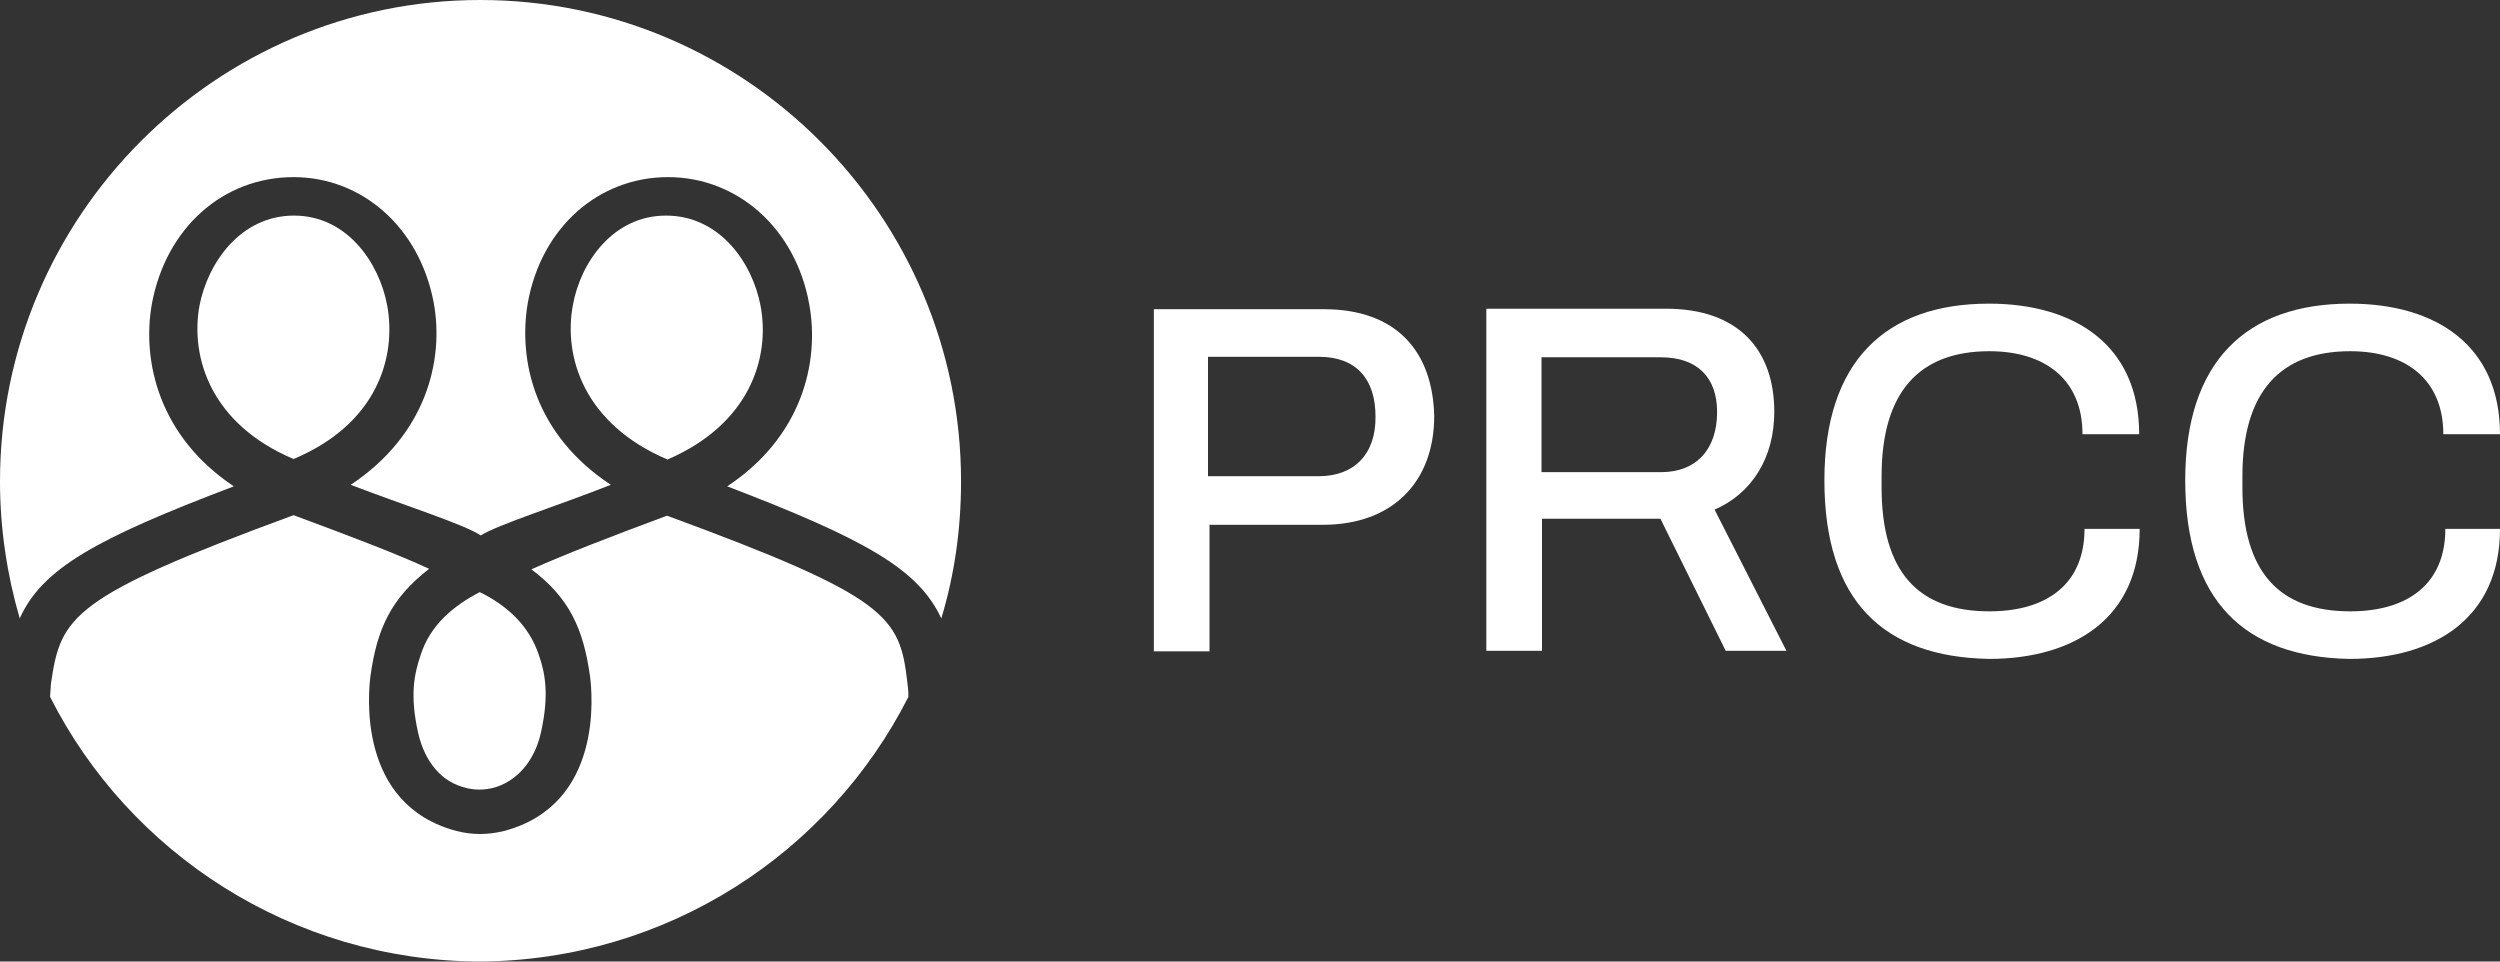
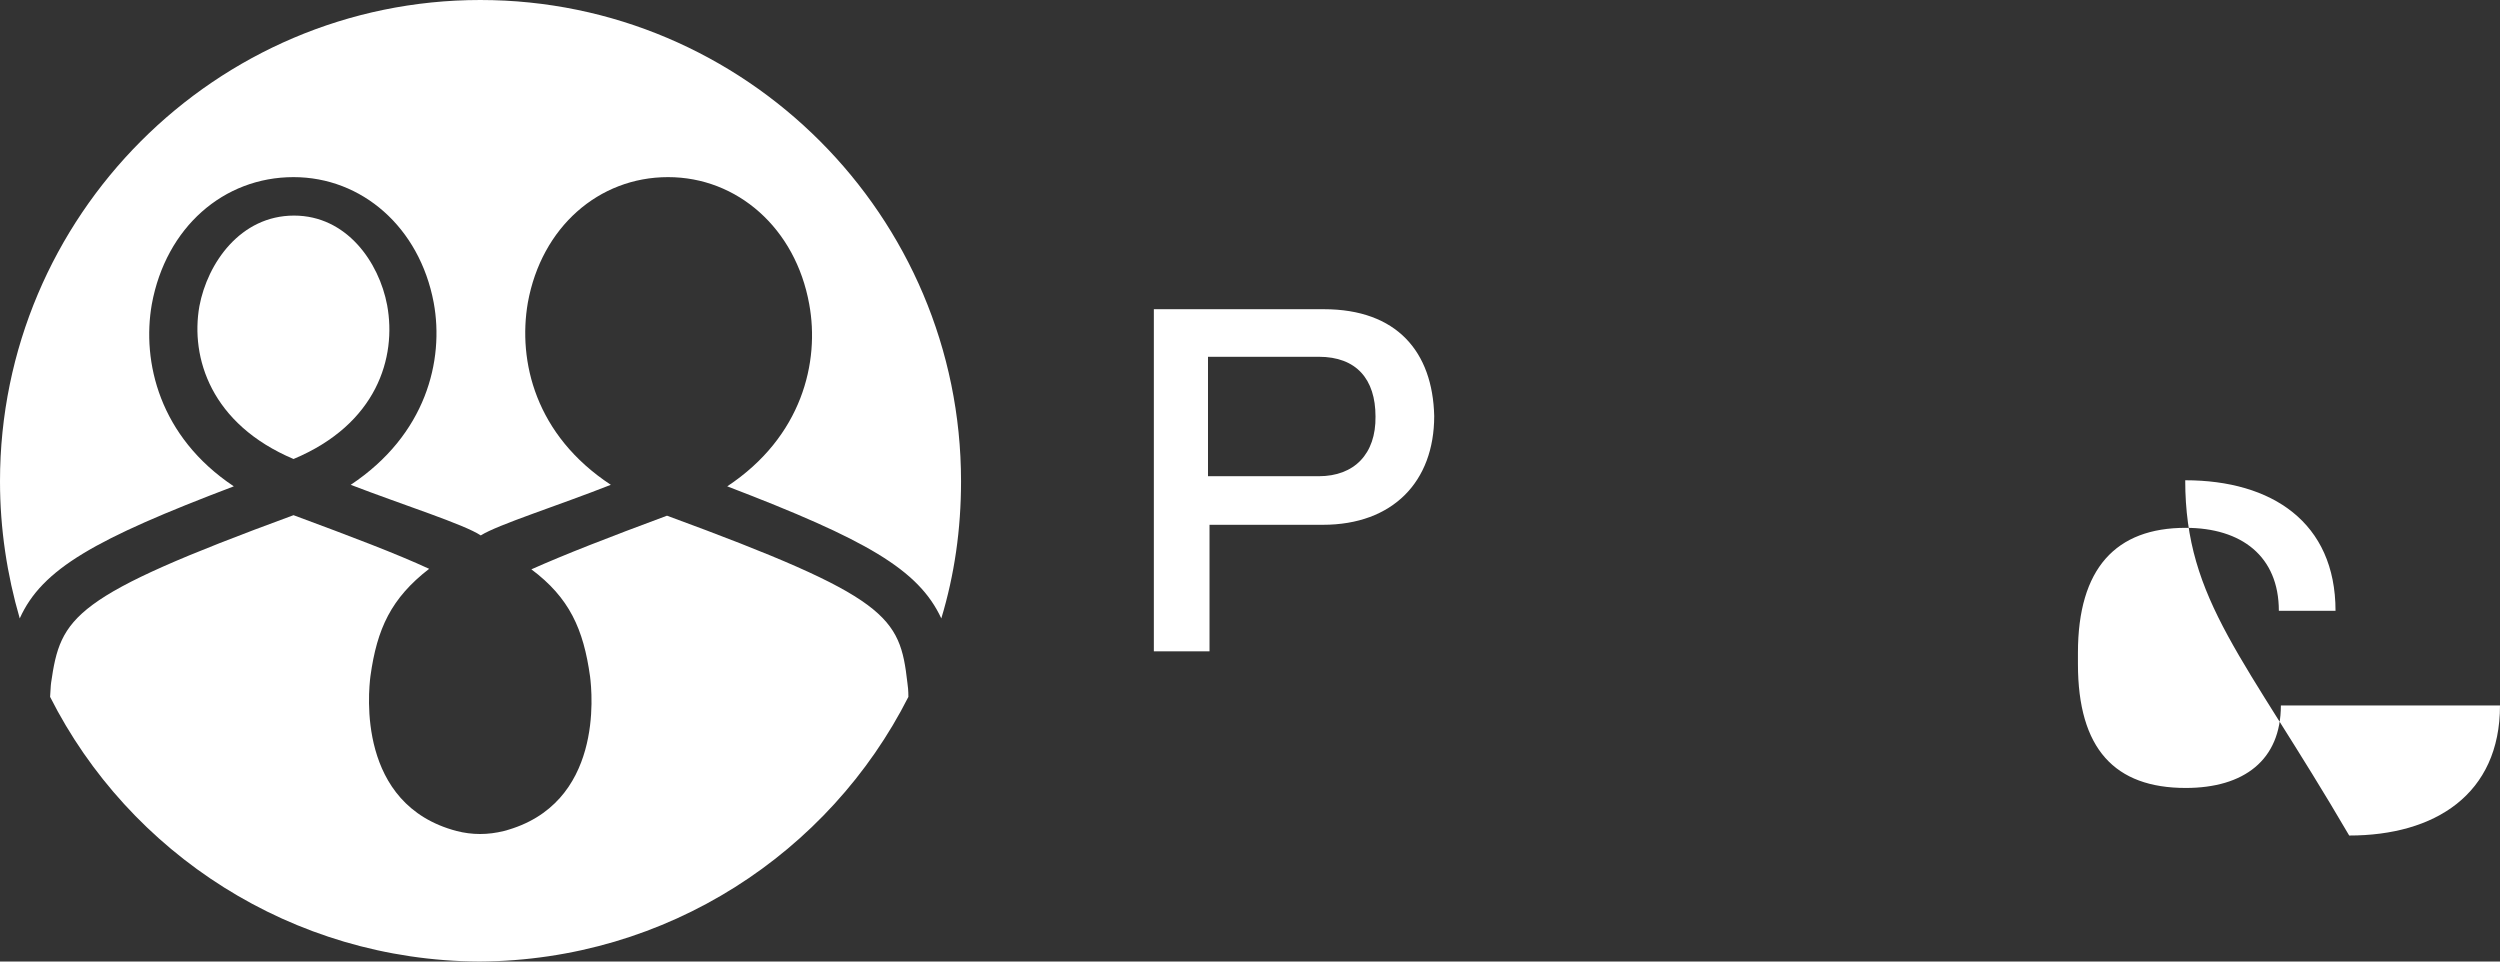
<svg xmlns="http://www.w3.org/2000/svg" version="1.1" id="a" x="0px" y="0px" width="494px" height="190px" viewBox="0 0 494 190" style="enable-background:new 0 0 494 190;" xml:space="preserve">
  <rect x="0" y="0" width="494" height="190" fill="#333333" stroke="none" />
  <style type="text/css"> .st0{fill:#FFFFFF;} </style>
  <g>
    <path class="st0" d="M261.6,61.1H228v67.6h11v-25h22.4c13.8,0,22-8.5,22-21.5C283.1,69.5,276,61.1,261.6,61.1z M260.6,94.1h-21.9 V70.5h21.9c7.4,0,11.2,4.4,11.2,11.8C271.9,89.7,267.6,94.1,260.6,94.1z" />
-     <path class="st0" d="M338.8,100.7c7.4-3.2,11.8-10.3,11.8-19.3c0-12.2-7-20.4-21.4-20.4h-35.5v67.6h11v-26.1h23.4l12.9,26.1H353 L338.8,100.7L338.8,100.7z M328.2,93.3h-23.6V70.6h23.6c7.3,0,11.1,4.1,11.1,10.8C339.3,88.8,335.2,93.3,328.2,93.3z" />
-     <path class="st0" d="M360.5,94.9c0-23.5,12.1-34.9,32.5-34.9c17.1,0,29.7,8.3,29.7,25.8h-11.2c0-10.8-7.4-16.4-18.4-16.4 c-13.8,0-21.3,8-21.3,24.7v2.2c0,16.8,7.3,24.5,21.3,24.5c11.5,0,18.8-5.5,18.8-16.3h10.9c0,17.6-12.9,25.7-29.8,25.7 C372.2,129.8,360.5,118.8,360.5,94.9z" />
-     <path class="st0" d="M431.8,94.9c0-23.5,12.1-34.9,32.5-34.9c17.1,0,29.7,8.3,29.7,25.8h-11.2c0-10.8-7.4-16.4-18.4-16.4 c-13.8,0-21.3,8-21.3,24.7v2.2c0,16.8,7.3,24.5,21.3,24.5c11.5,0,18.8-5.5,18.8-16.3H494c0,17.6-12.9,25.7-29.8,25.7 C443.6,129.8,431.8,118.8,431.8,94.9L431.8,94.9z" />
+     <path class="st0" d="M431.8,94.9c17.1,0,29.7,8.3,29.7,25.8h-11.2c0-10.8-7.4-16.4-18.4-16.4 c-13.8,0-21.3,8-21.3,24.7v2.2c0,16.8,7.3,24.5,21.3,24.5c11.5,0,18.8-5.5,18.8-16.3H494c0,17.6-12.9,25.7-29.8,25.7 C443.6,129.8,431.8,118.8,431.8,94.9L431.8,94.9z" />
  </g>
  <g>
    <path class="st0" d="M76.5,60.3c-1.6-8.5-8-17.7-18.4-17.7l0,0c-10.6,0-17.1,9.4-18.7,17.9C37.6,70.7,41.7,83.8,58,90.7 C74.5,83.8,78.4,70.6,76.5,60.3z" />
    <g>
      <path class="st0" d="M131.8,101.9c-11.6,4.3-20.3,7.7-26.8,10.6c7.5,5.6,10.3,11.8,11.6,21.2c0.4,3.2,2.7,25.3-17,30.5 c-3.2,0.8-6.3,0.8-9.4,0c-19.7-5.2-17.4-27.4-17-30.6c1.3-9.4,4.1-15.4,11.6-21.2c-6.5-3-15.2-6.3-26.8-10.6 c-43.8,16.1-46,20-47.9,33.1c-0.1,0.7-0.1,1.6-0.2,2.8c15.6,30.9,47.8,52.1,84.8,52.3l0,0c37.2-0.2,69.2-21.5,84.8-52.3 c0-1.2-0.1-2.2-0.2-2.8C177.8,121.8,175.6,118,131.8,101.9L131.8,101.9L131.8,101.9z" />
-       <path class="st0" d="M150.3,60.5c-1.6-8.6-8.1-17.9-18.7-17.9l0,0c-10.5,0-16.9,9.3-18.4,17.7c-1.9,10.2,2.2,23.5,18.7,30.5 C148.1,83.8,152.2,70.8,150.3,60.5C150.3,60.5,150.3,60.5,150.3,60.5z" />
      <path class="st0" d="M94.9,0L94.9,0C42.6,0,0,42.7,0,95.1c0,9.4,1.4,18.5,3.9,27.1c4.4-9.8,14.9-15.7,42.3-26.1 C31.5,86.3,28,71.5,30,60.1C32.8,44.9,44.2,35,58,35l0,0c13.5,0,24.9,9.9,27.7,24.8c2.1,11.4-1.5,26.1-16.4,36 c10.4,4,22.4,7.8,25.7,10l0,0c3.3-2.1,15.3-5.9,25.7-10c-14.9-9.8-18.4-24.4-16.4-36c2.7-14.9,14-24.8,27.7-24.8l0,0 c13.7,0,25.2,10.1,27.9,25.1c2.1,11.4-1.4,26.2-16.2,36c27.4,10.5,37.8,16.4,42.3,26.1c2.6-8.6,3.9-17.6,3.9-27.1 C189.9,42.7,147.3,0,94.9,0z" />
-       <path class="st0" d="M106.5,129.5c-2-6.1-6.6-10-11.7-12.5c-5,2.6-9.8,6.4-11.7,12.5c-1.3,3.8-2.1,8-0.5,15.2 c1,4.6,3.7,9.3,8.8,10.8c2.2,0.7,4.4,0.7,6.7,0c5-1.7,7.8-6.2,8.8-10.8C108.5,137.5,107.8,133.2,106.5,129.5L106.5,129.5z" />
    </g>
  </g>
</svg>